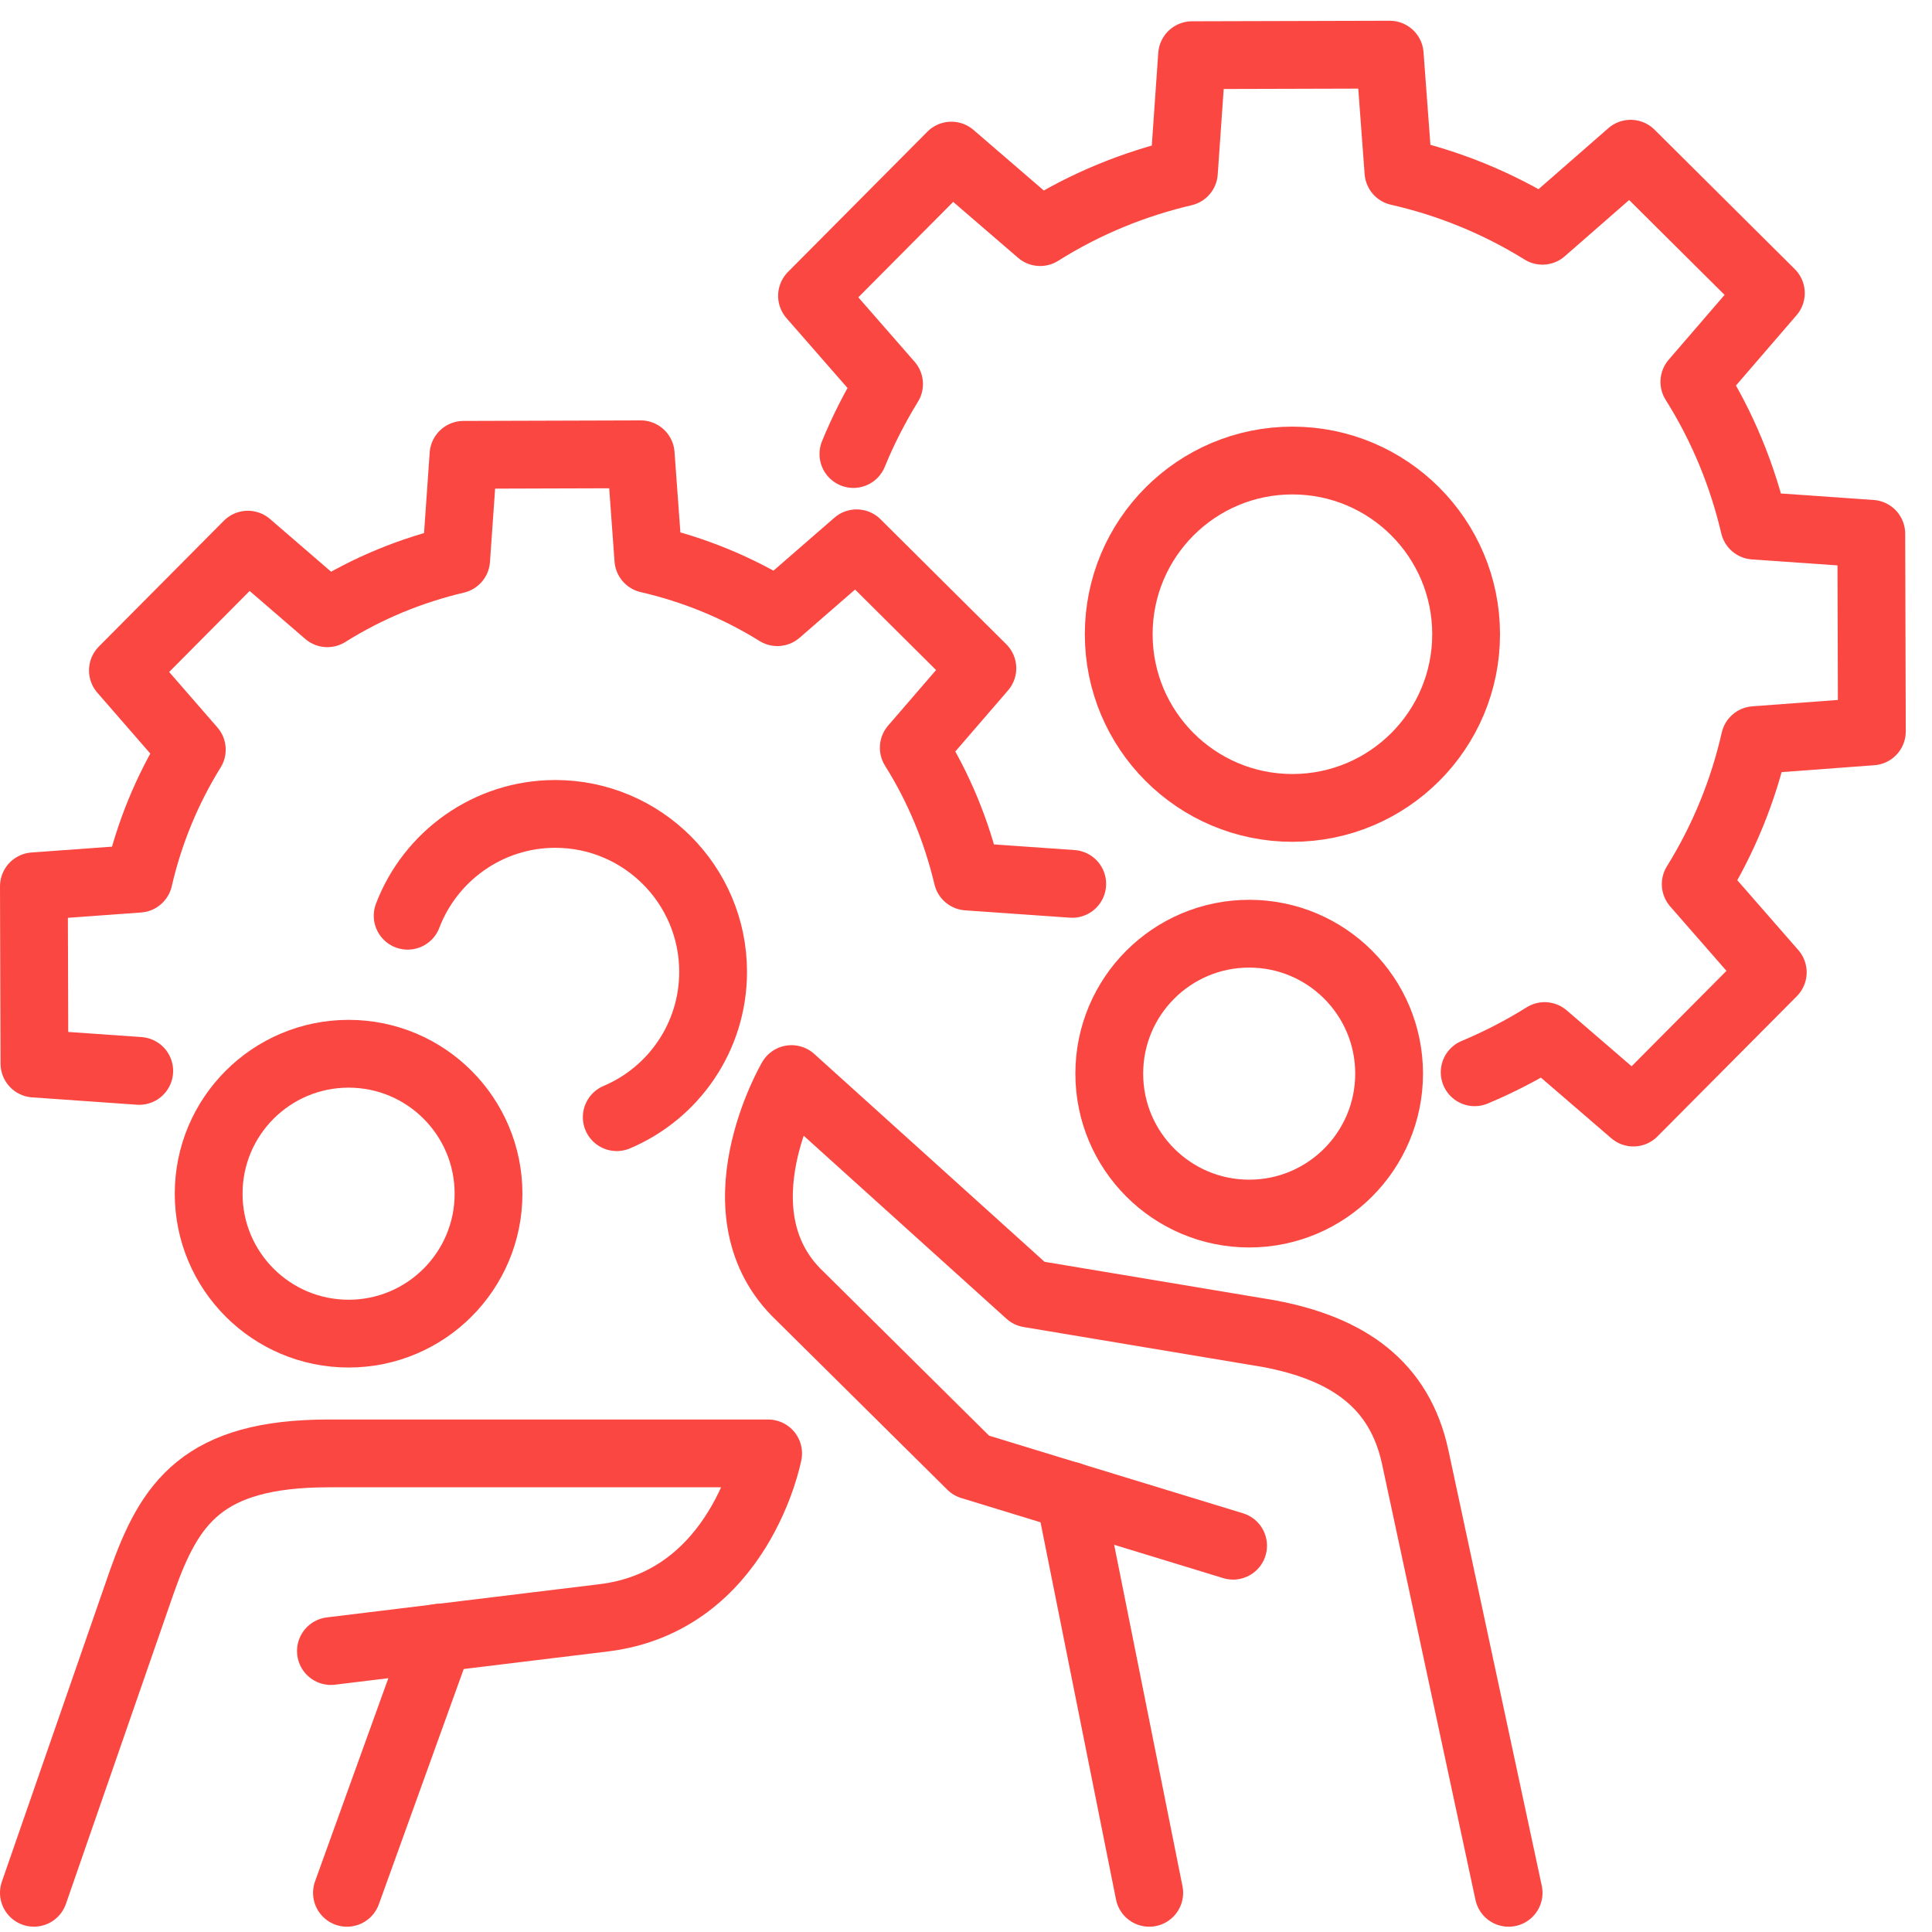
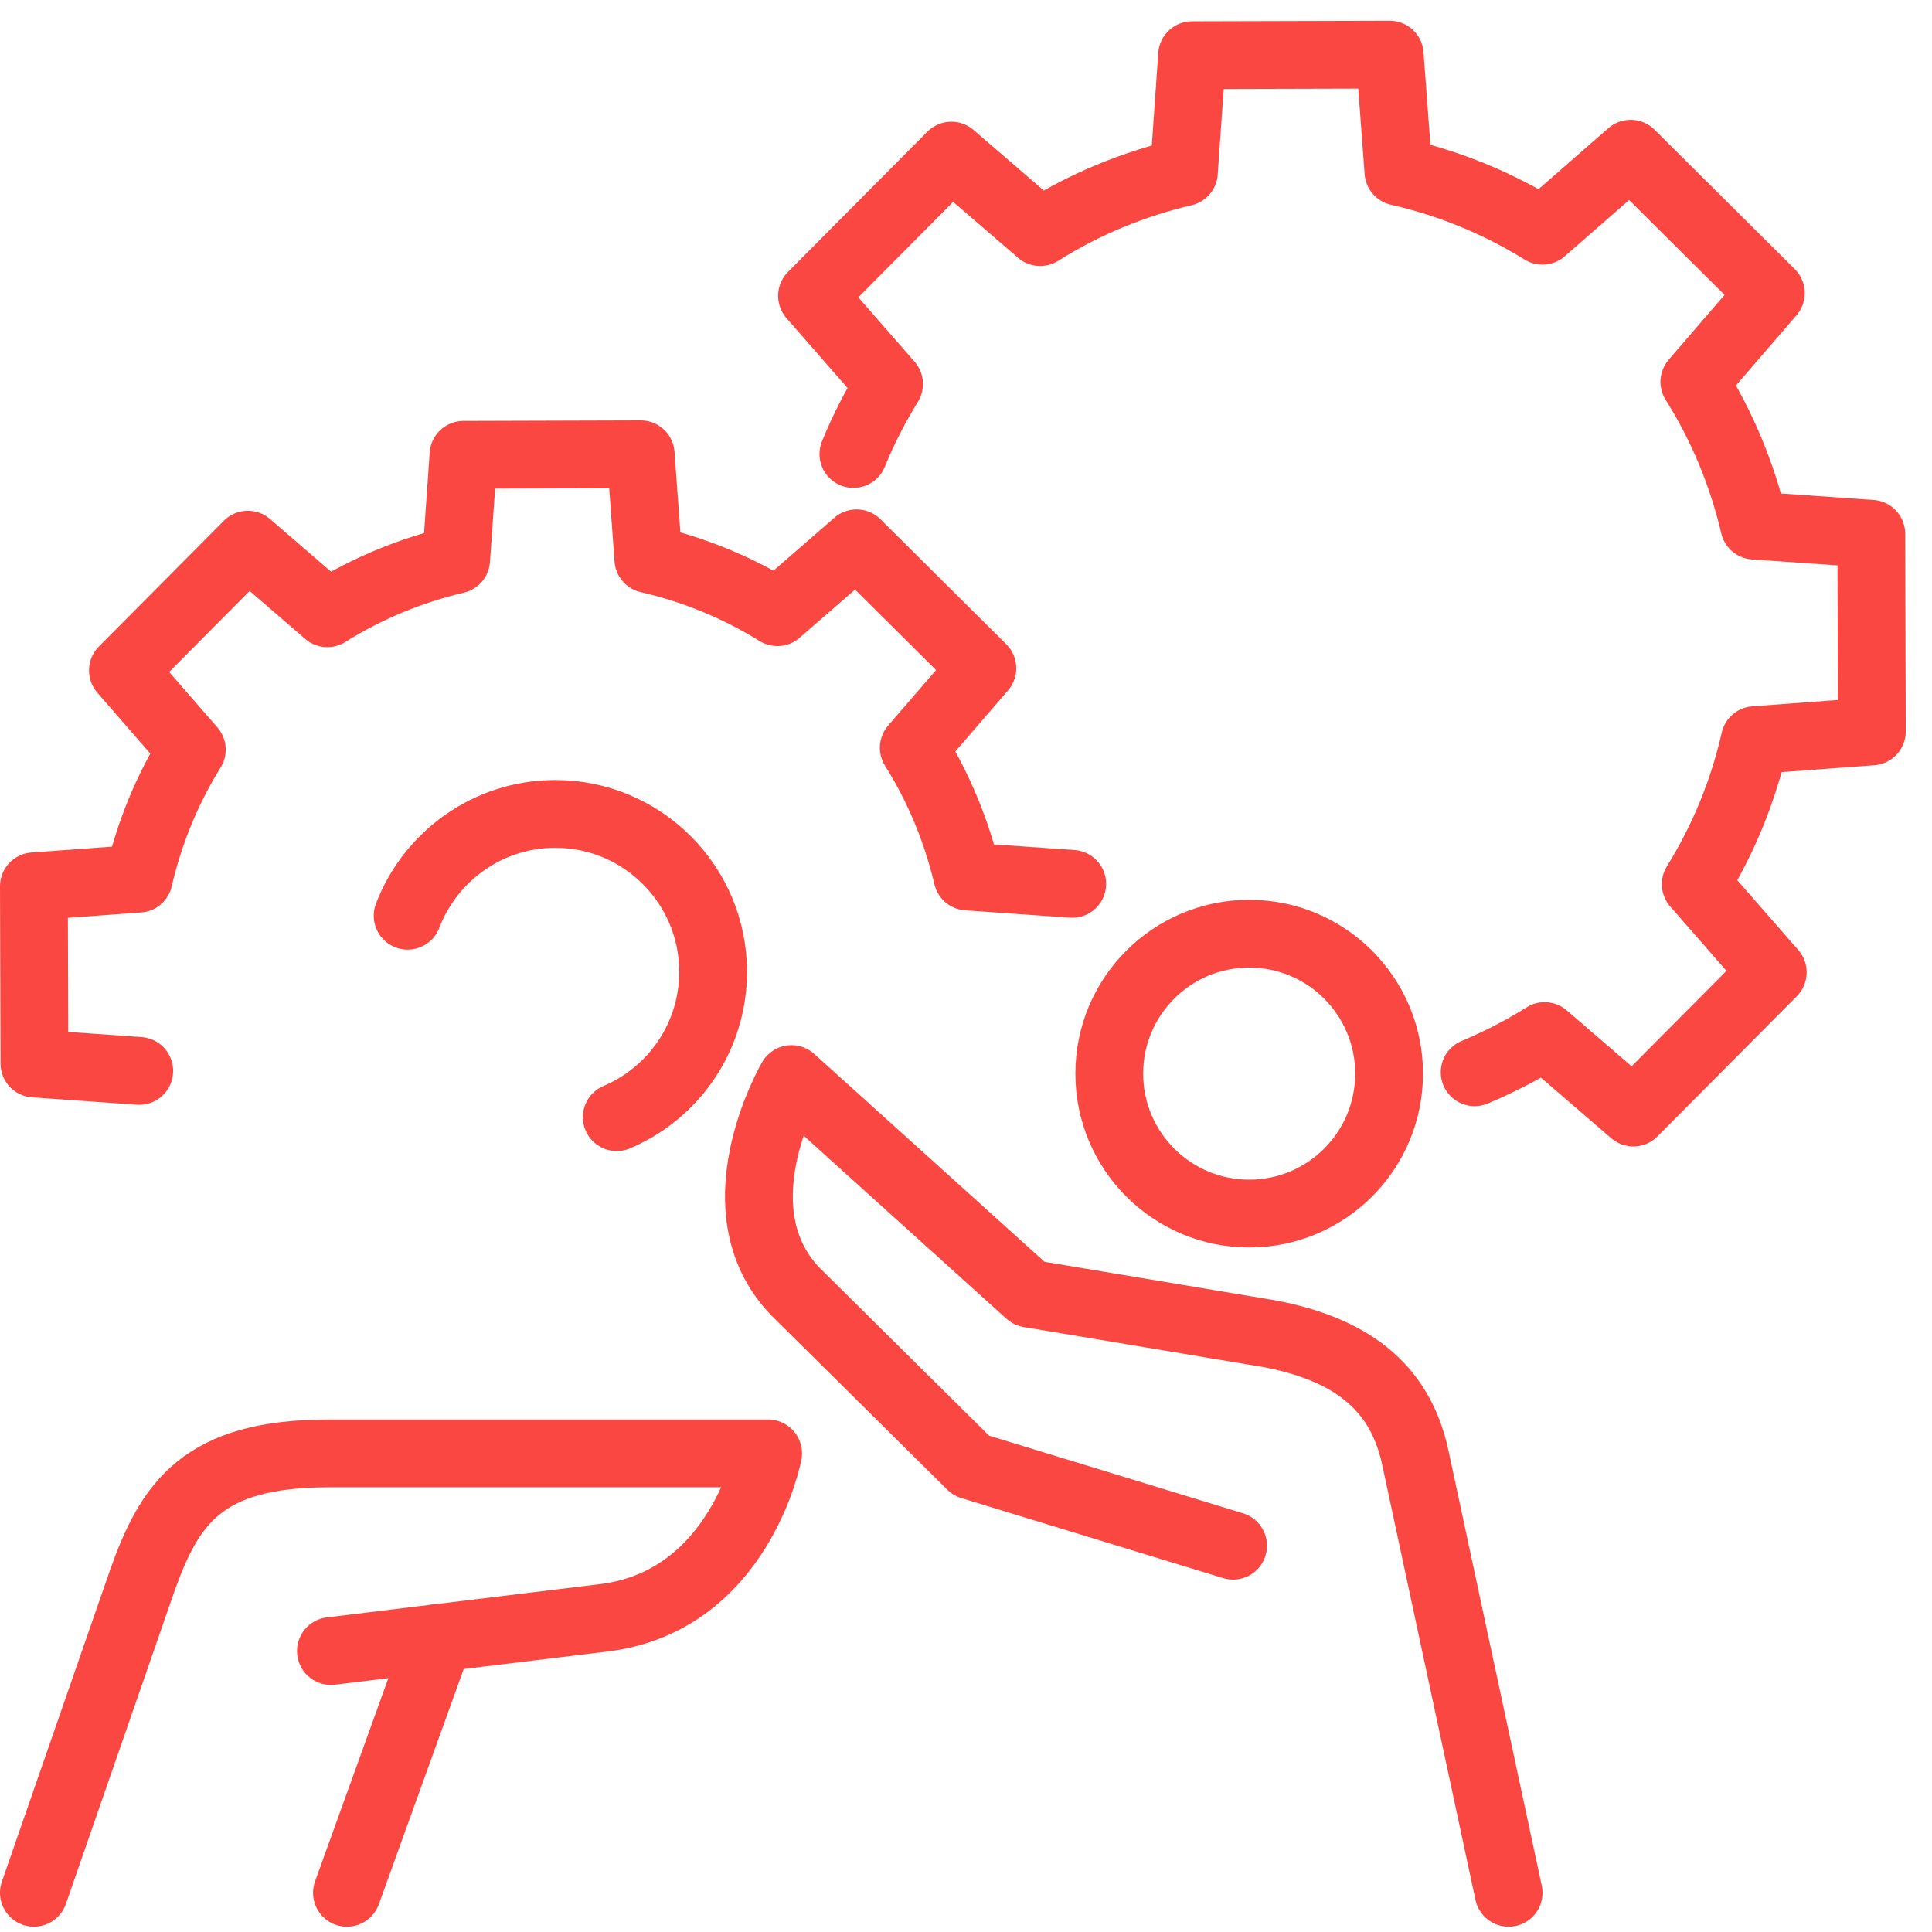
<svg xmlns="http://www.w3.org/2000/svg" width="57" height="57" viewBox="0 0 57 57" fill="none">
  <path d="M36.855 35.804C39.135 35.804 40.983 33.955 40.983 31.675C40.983 29.395 39.135 27.547 36.855 27.547C34.575 27.547 32.727 29.395 32.727 31.675C32.727 33.955 34.575 35.804 36.855 35.804Z" stroke="#FB4741" stroke-width="2" stroke-linecap="round" stroke-linejoin="round" />
  <path d="M44.509 55.844L41.754 42.992C41.296 40.864 39.794 39.788 37.432 39.346L30.364 38.165L23.352 31.836C23.352 31.836 21.031 35.804 23.601 38.237L28.653 43.241L36.38 45.603" stroke="#FB4741" stroke-width="2" stroke-linecap="round" stroke-linejoin="round" />
-   <path d="M33.906 55.844L31.561 44.125" stroke="#FB4741" stroke-width="2" stroke-linecap="round" stroke-linejoin="round" />
-   <path d="M10.285 39.346C12.565 39.346 14.413 37.498 14.413 35.218C14.413 32.938 12.565 31.089 10.285 31.089C8.005 31.089 6.156 32.938 6.156 35.218C6.156 37.498 8.005 39.346 10.285 39.346Z" stroke="#FB4741" stroke-width="2" stroke-linecap="round" stroke-linejoin="round" />
  <path d="M1 55.843L4.189 46.655C5.008 44.35 5.964 42.88 9.699 42.88H22.662C22.662 42.88 21.835 47.241 17.811 47.731C14.598 48.125 11.056 48.55 9.763 48.711" stroke="#FB4741" stroke-width="2" stroke-linecap="round" stroke-linejoin="round" />
  <path d="M10.236 55.844L12.951 48.318" stroke="#FB4741" stroke-width="2" stroke-linecap="round" stroke-linejoin="round" />
  <path d="M31.634 26.077L28.542 25.86C28.228 24.535 27.706 23.25 26.959 22.061L28.983 19.716L25.273 16.029L22.935 18.061C21.747 17.322 20.453 16.8 19.128 16.495L18.903 13.403L13.675 13.419L13.458 16.511C12.132 16.824 10.847 17.346 9.658 18.093L7.313 16.069L3.626 19.78L5.659 22.117C4.92 23.306 4.398 24.599 4.092 25.924L1 26.149L1.016 31.378L4.108 31.595" stroke="#FB4741" stroke-width="2" stroke-linecap="round" stroke-linejoin="round" />
  <path d="M12.027 27.017C12.694 25.266 14.397 24.013 16.381 24.013C18.951 24.013 21.039 26.101 21.039 28.671C21.039 30.599 19.867 32.254 18.196 32.96" stroke="#FB4741" stroke-width="2" stroke-linecap="round" stroke-linejoin="round" />
  <path d="M43.507 31.635C44.214 31.338 44.904 30.985 45.571 30.567L48.19 32.824L52.302 28.687L50.029 26.085C50.856 24.752 51.434 23.322 51.772 21.836L55.226 21.579L55.209 15.748L51.756 15.507C51.41 14.029 50.824 12.591 49.989 11.266L52.246 8.648L48.109 4.535L45.507 6.808C44.174 5.981 42.744 5.403 41.258 5.065L41.001 1.612L35.17 1.628L34.929 5.081C33.451 5.427 32.013 6.013 30.688 6.848L28.069 4.591L23.957 8.728L26.23 11.33C25.82 11.997 25.467 12.688 25.178 13.395" stroke="#FB4741" stroke-width="2" stroke-linecap="round" stroke-linejoin="round" />
-   <path d="M38.13 23.836C40.96 23.836 43.255 21.542 43.255 18.712C43.255 15.882 40.96 13.587 38.13 13.587C35.3 13.587 33.006 15.882 33.006 18.712C33.006 21.542 35.3 23.836 38.13 23.836Z" stroke="#FB4741" stroke-width="2" stroke-linecap="round" stroke-linejoin="round" />
</svg>